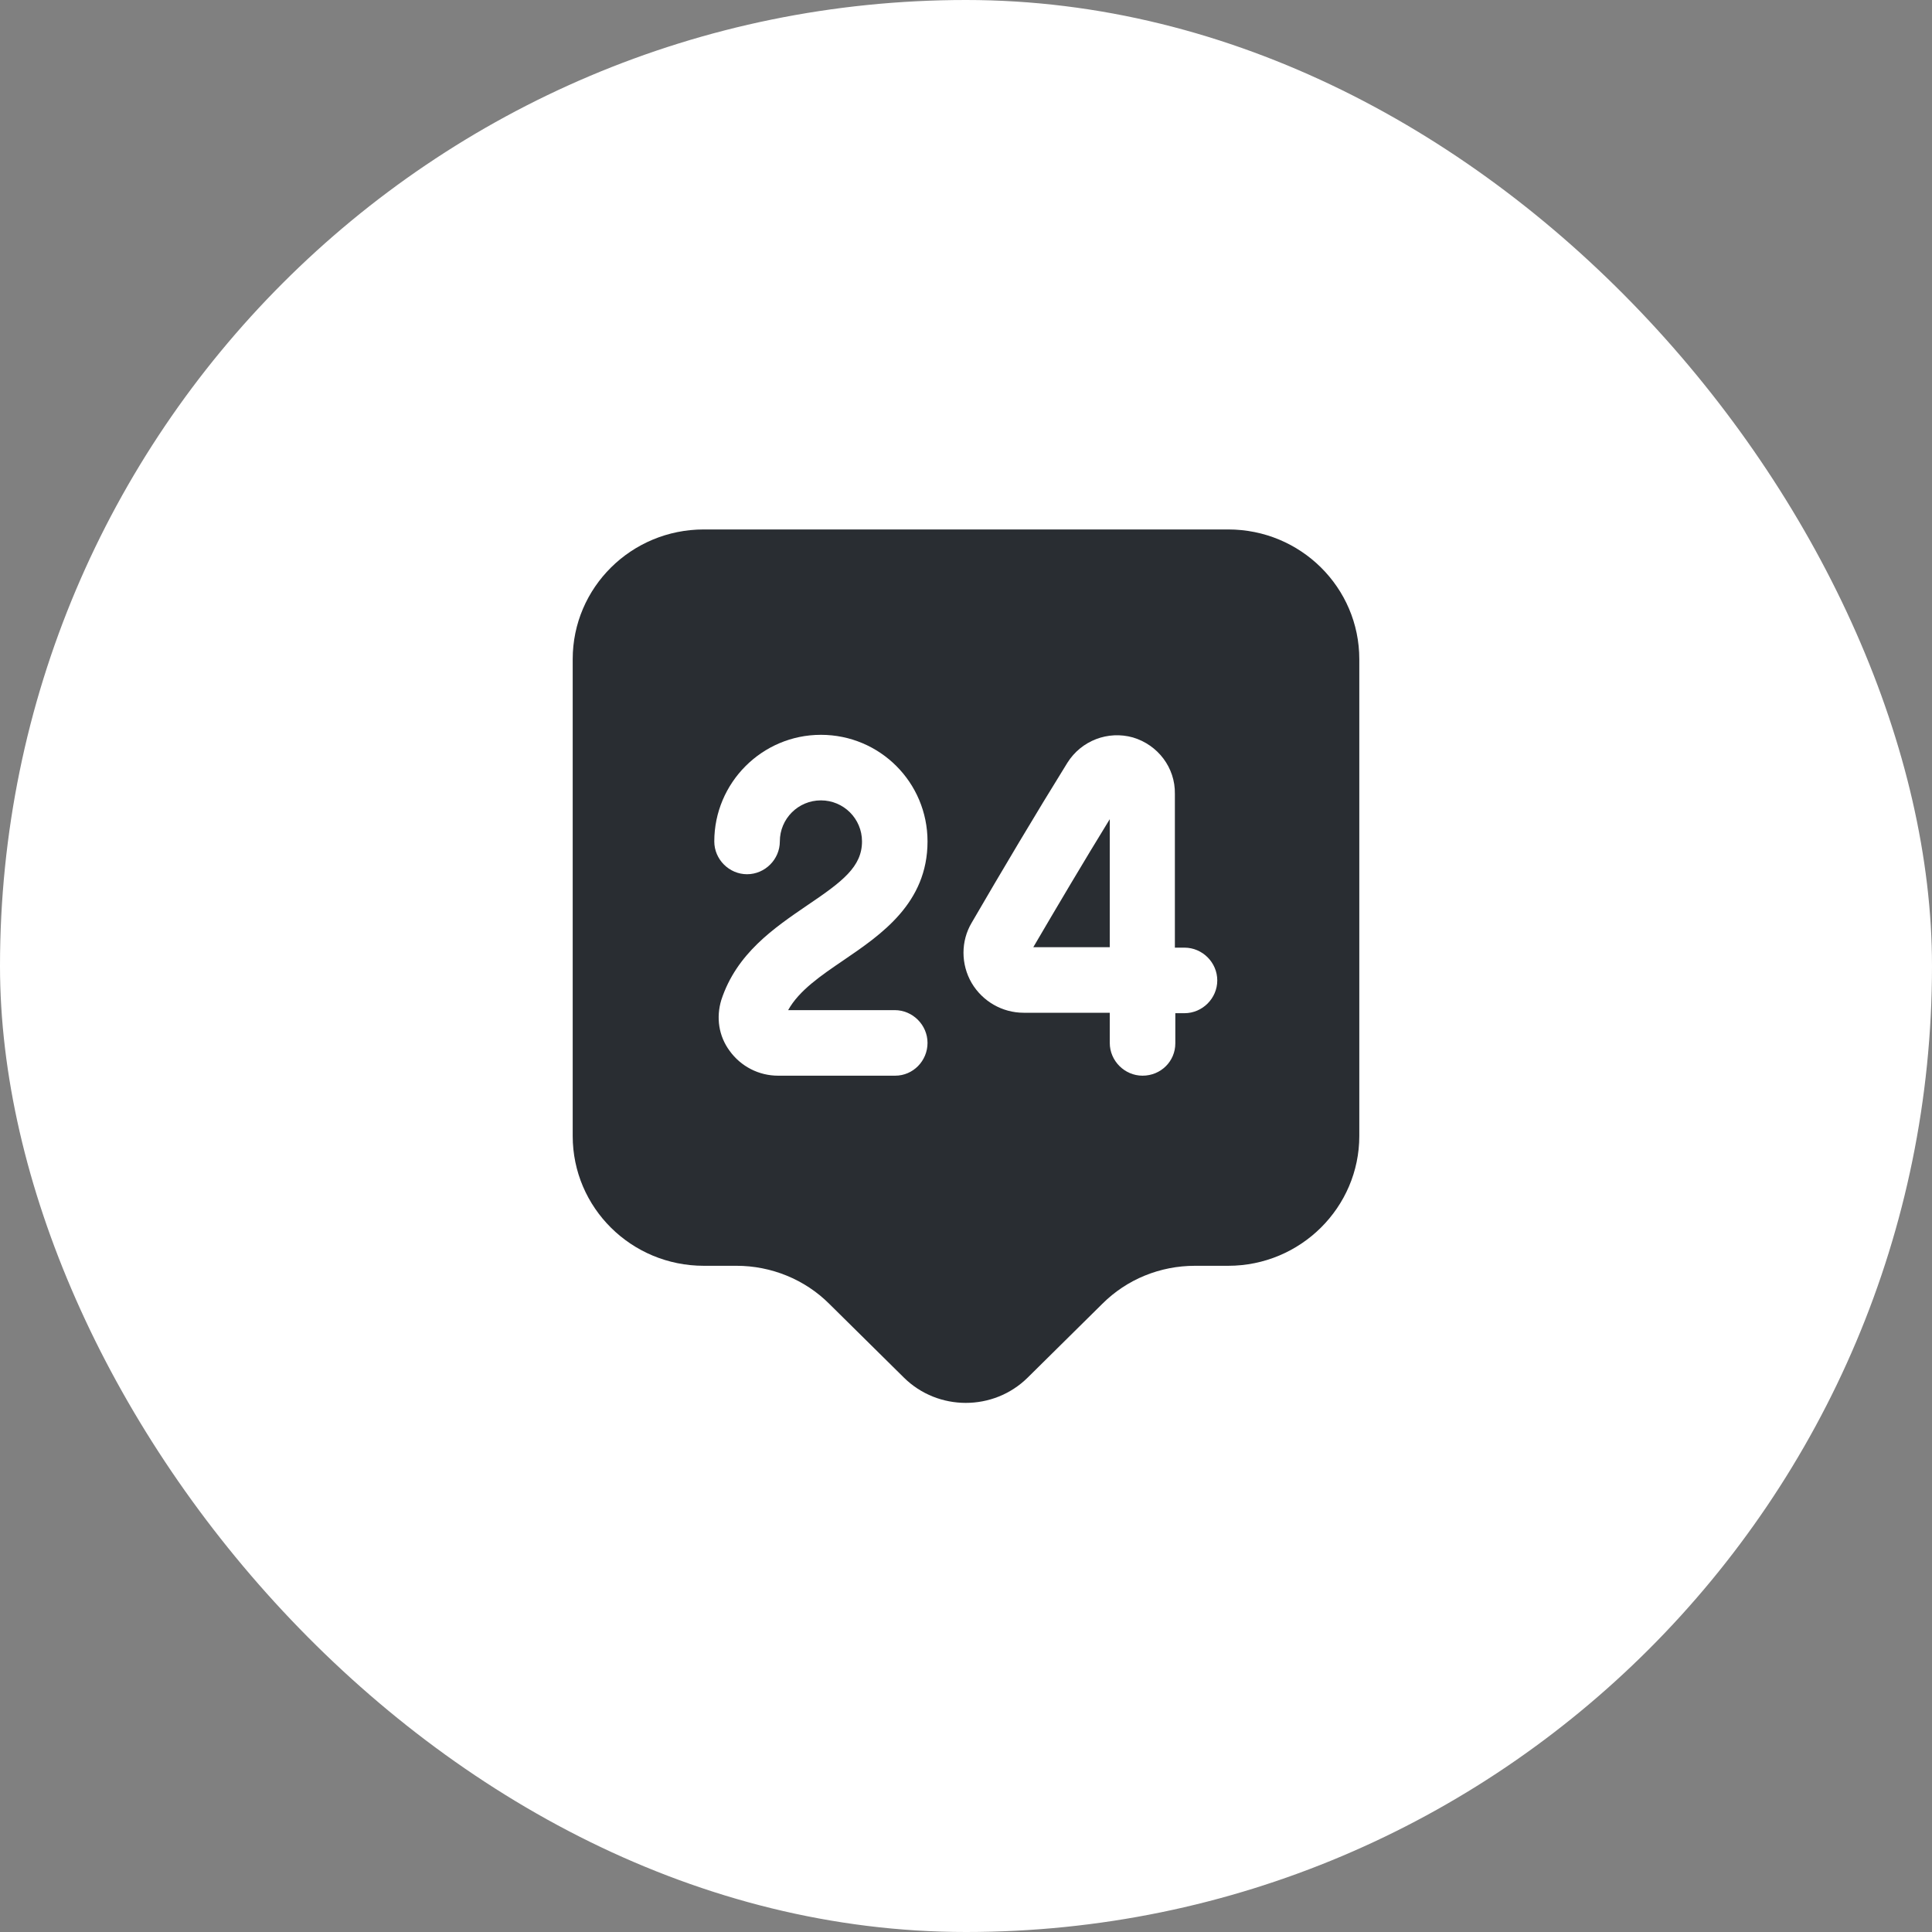
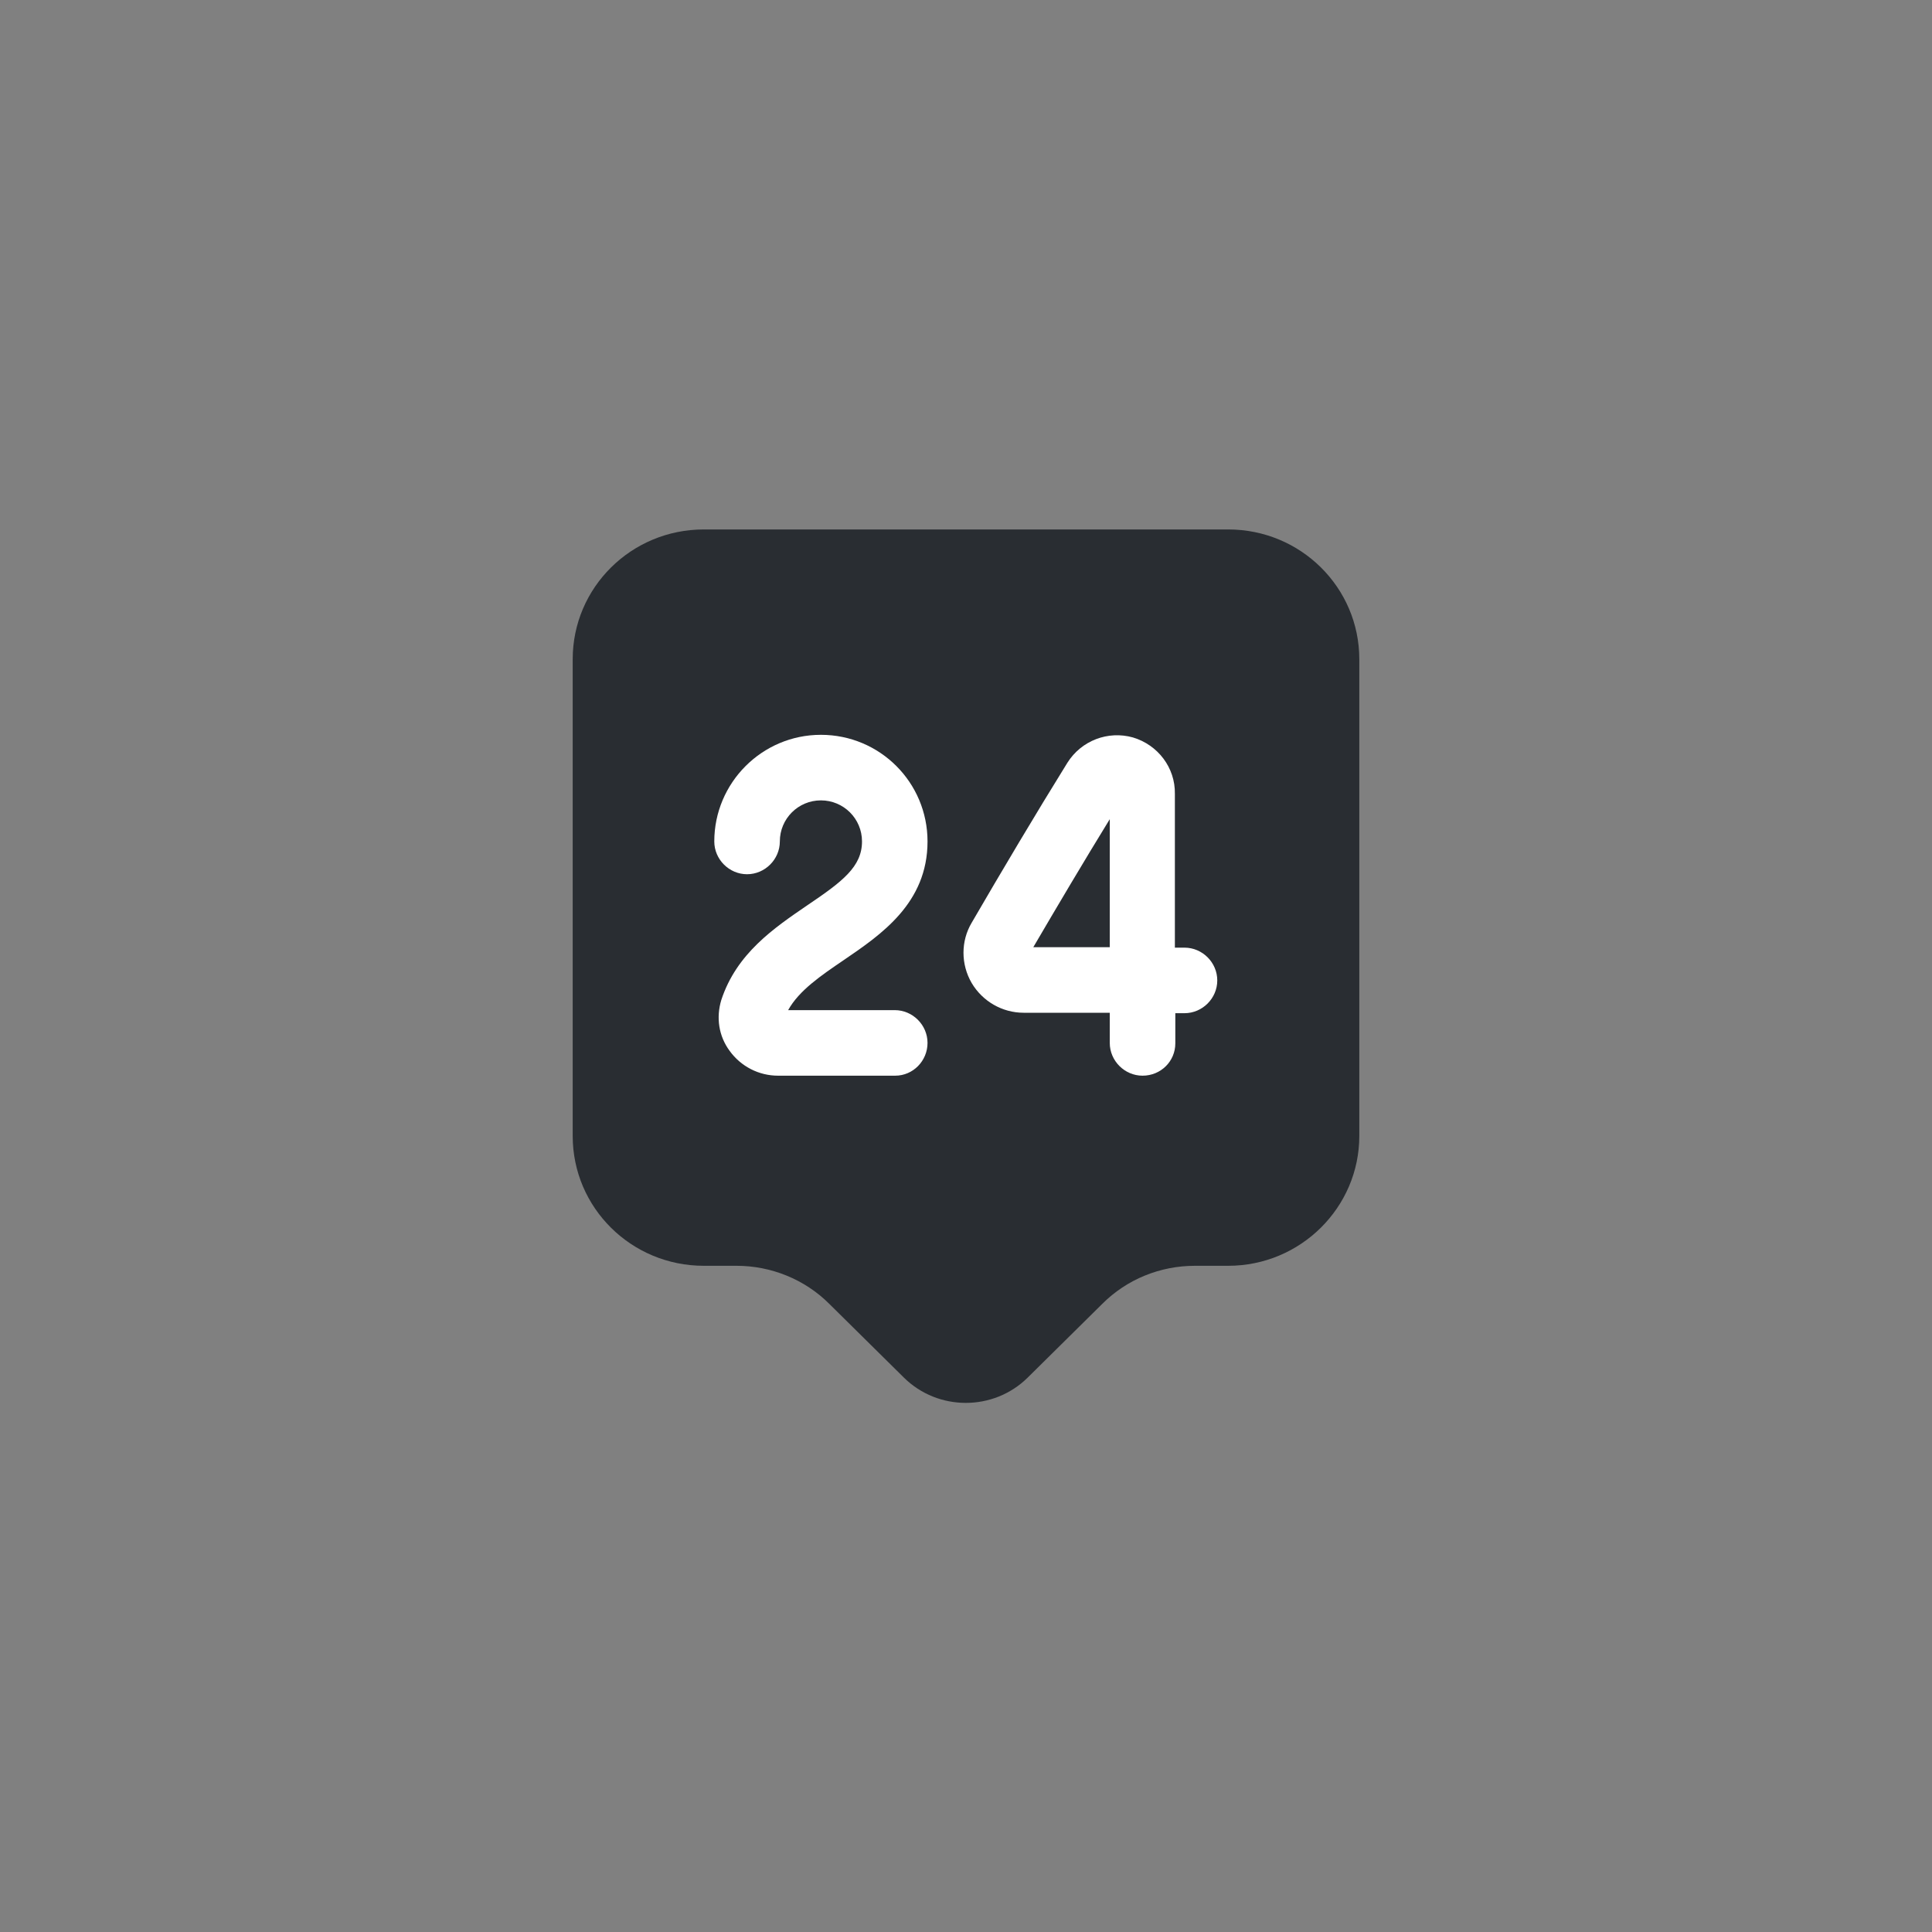
<svg xmlns="http://www.w3.org/2000/svg" width="70" height="70" viewBox="0 0 70 70" fill="none">
  <rect x="0" y="0" width="70" height="70" fill="#808080" stroke="none" />
-   <rect width="70" height="70" rx="35" fill="white" />
  <path d="M44.5 45.862H43.297C42.03 45.862 40.827 46.353 39.94 47.239L37.233 49.915C35.998 51.134 33.987 51.134 32.752 49.915L30.044 47.239C29.157 46.353 27.938 45.862 26.688 45.862H25.5C22.872 45.862 20.75 43.756 20.75 41.159V23.885C20.75 21.288 22.872 19.183 25.5 19.183H44.5C47.128 19.183 49.25 21.288 49.25 23.885V41.159C49.25 43.74 47.128 45.862 44.5 45.862Z" fill="#292D32" />
  <path d="M32.435 38.974H28.192C27.495 38.974 26.846 38.642 26.434 38.072C26.038 37.533 25.943 36.868 26.133 36.235C26.687 34.541 28.049 33.622 29.252 32.799C30.519 31.944 31.232 31.406 31.232 30.487C31.232 29.664 30.567 28.999 29.743 28.999C28.92 28.999 28.255 29.664 28.255 30.487C28.255 31.137 27.716 31.675 27.067 31.675C26.418 31.675 25.88 31.137 25.88 30.487C25.88 28.366 27.606 26.624 29.743 26.624C31.881 26.624 33.606 28.35 33.606 30.487C33.606 32.72 31.928 33.86 30.582 34.778C29.743 35.348 28.951 35.886 28.556 36.599H32.419C33.068 36.599 33.606 37.137 33.606 37.786C33.606 38.436 33.084 38.974 32.435 38.974Z" fill="white" />
  <path d="M41.396 38.974C40.747 38.974 40.209 38.436 40.209 37.787V36.694H37.106C37.106 36.694 37.106 36.694 37.09 36.694C36.314 36.694 35.601 36.282 35.206 35.617C34.81 34.937 34.81 34.097 35.206 33.432C36.282 31.58 37.533 29.474 38.673 27.637C39.18 26.83 40.146 26.466 41.048 26.719C41.951 26.988 42.584 27.812 42.568 28.762V34.335H42.916C43.566 34.335 44.104 34.873 44.104 35.523C44.104 36.172 43.566 36.71 42.916 36.71H42.584V37.803C42.584 38.452 42.061 38.974 41.396 38.974ZM40.209 29.68C39.275 31.2 38.309 32.831 37.438 34.319H40.209V29.68Z" fill="white" />
</svg>